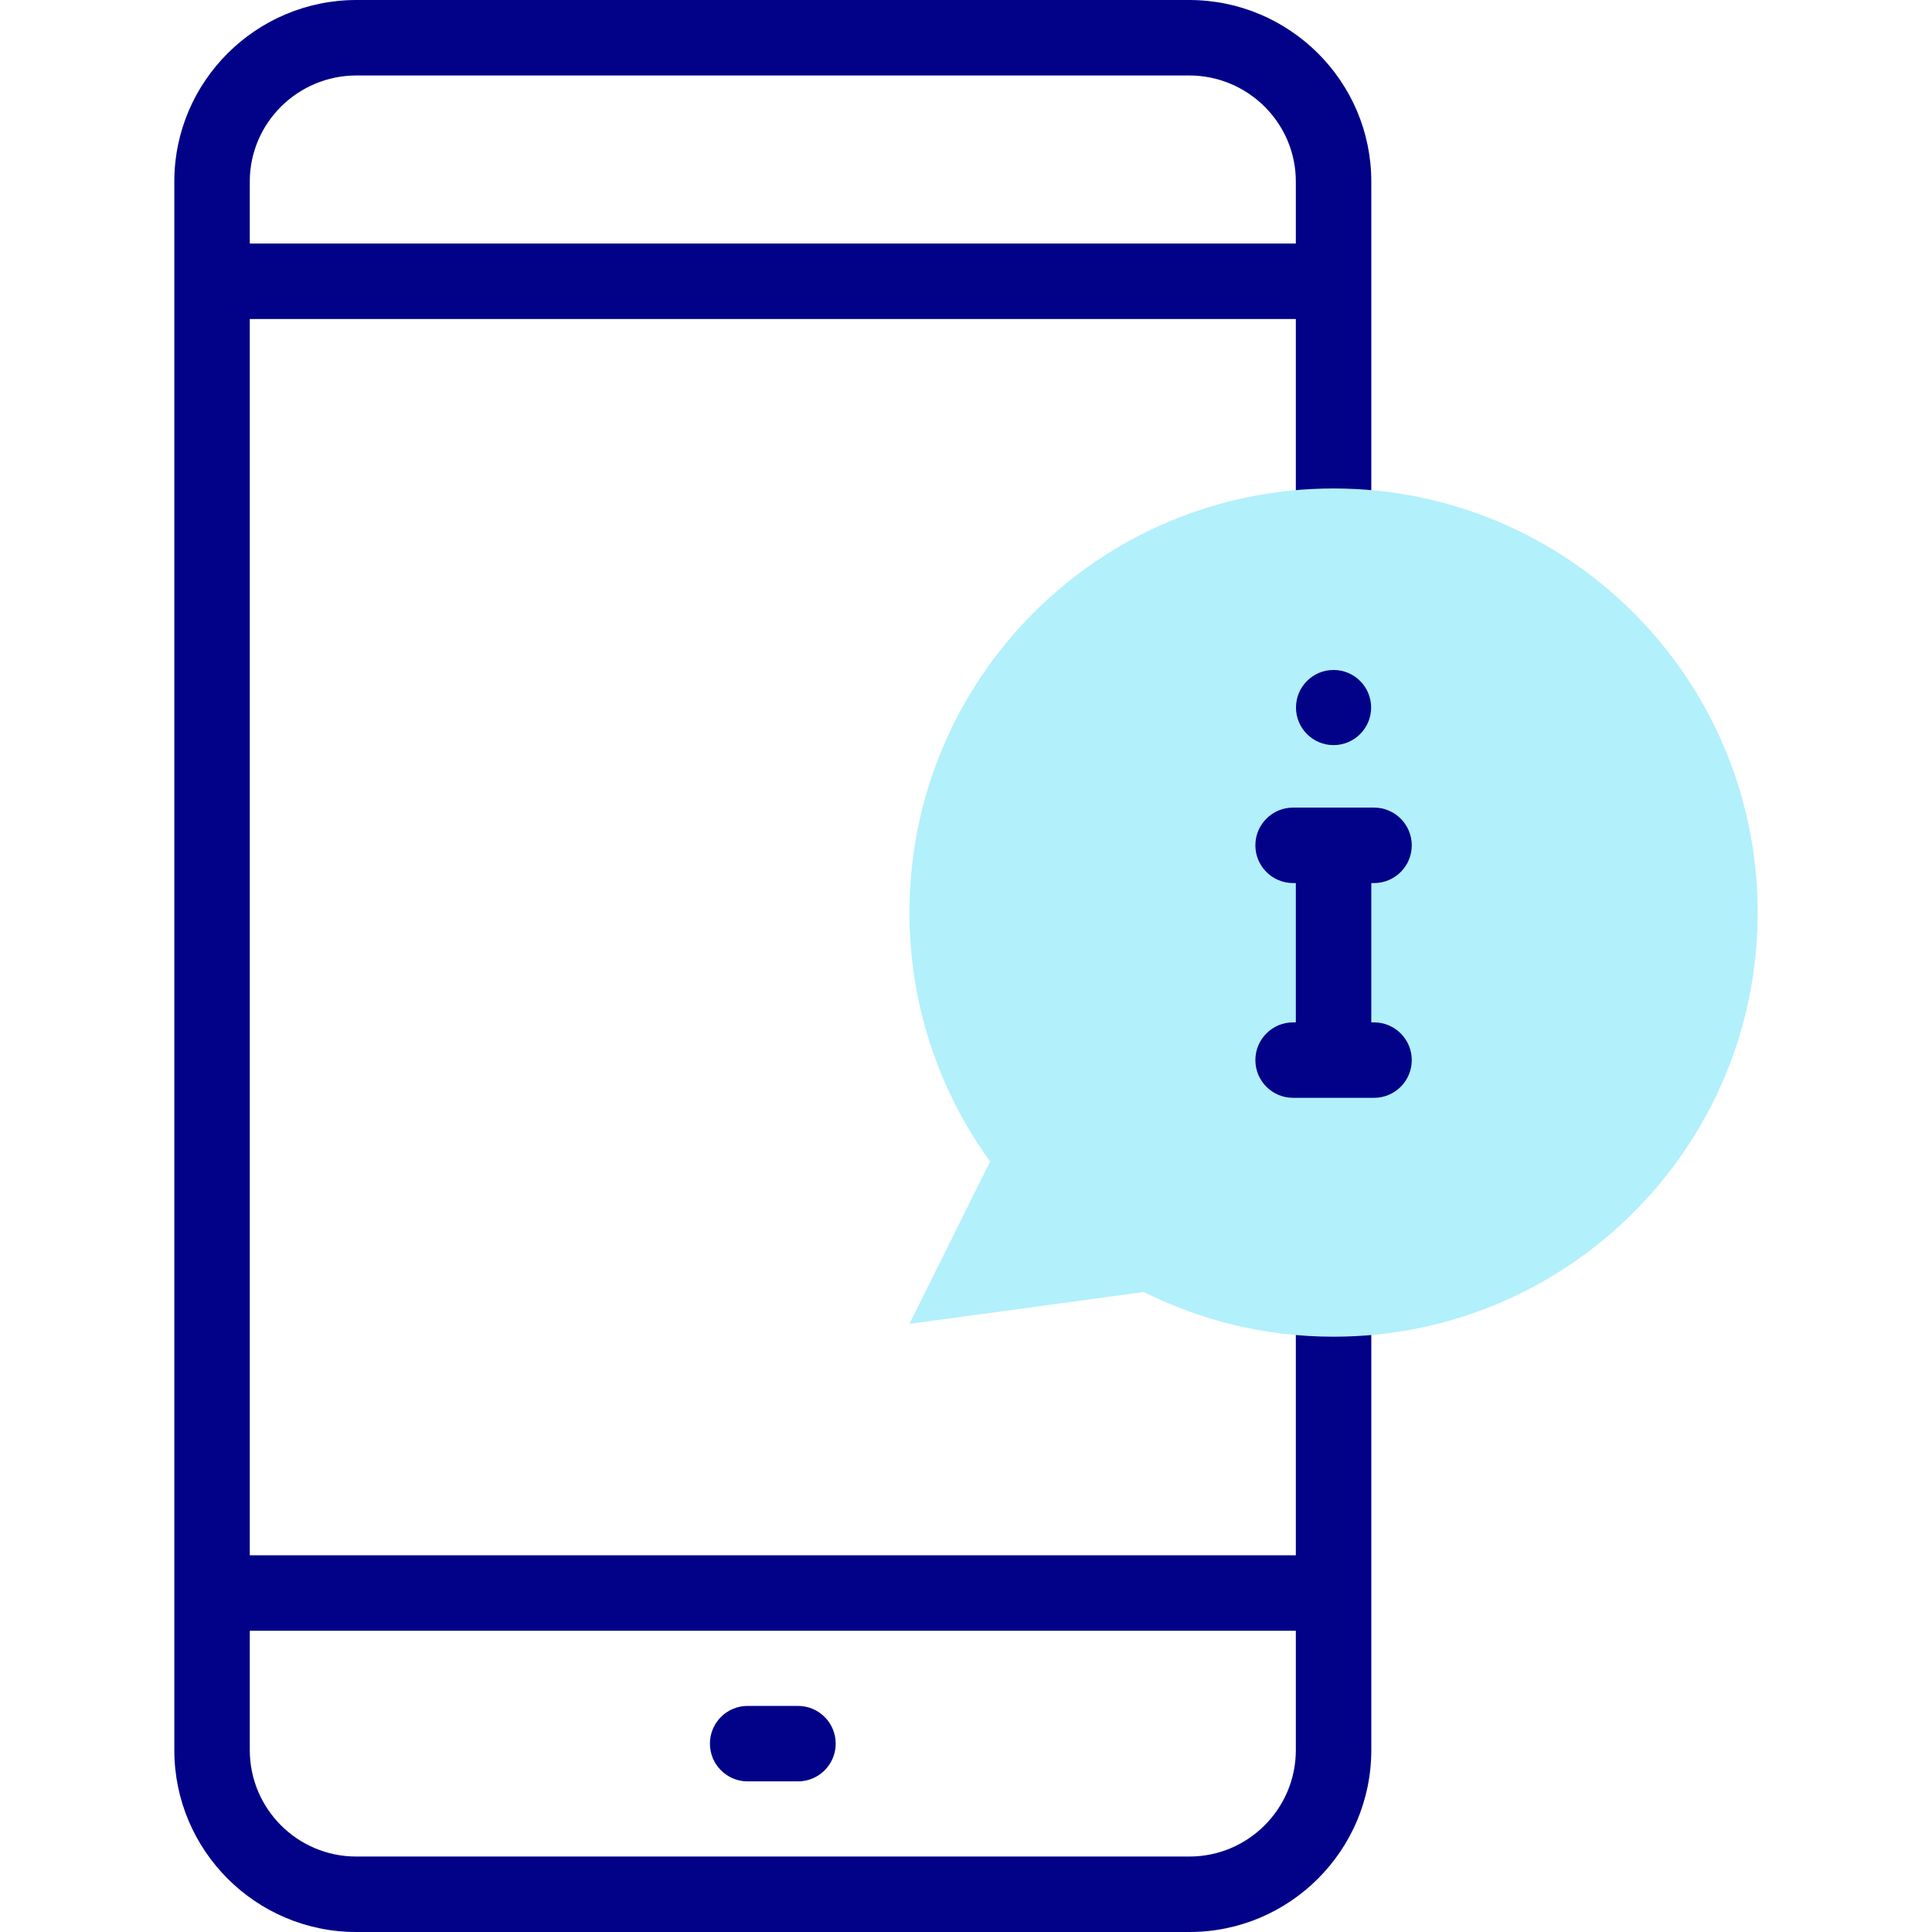
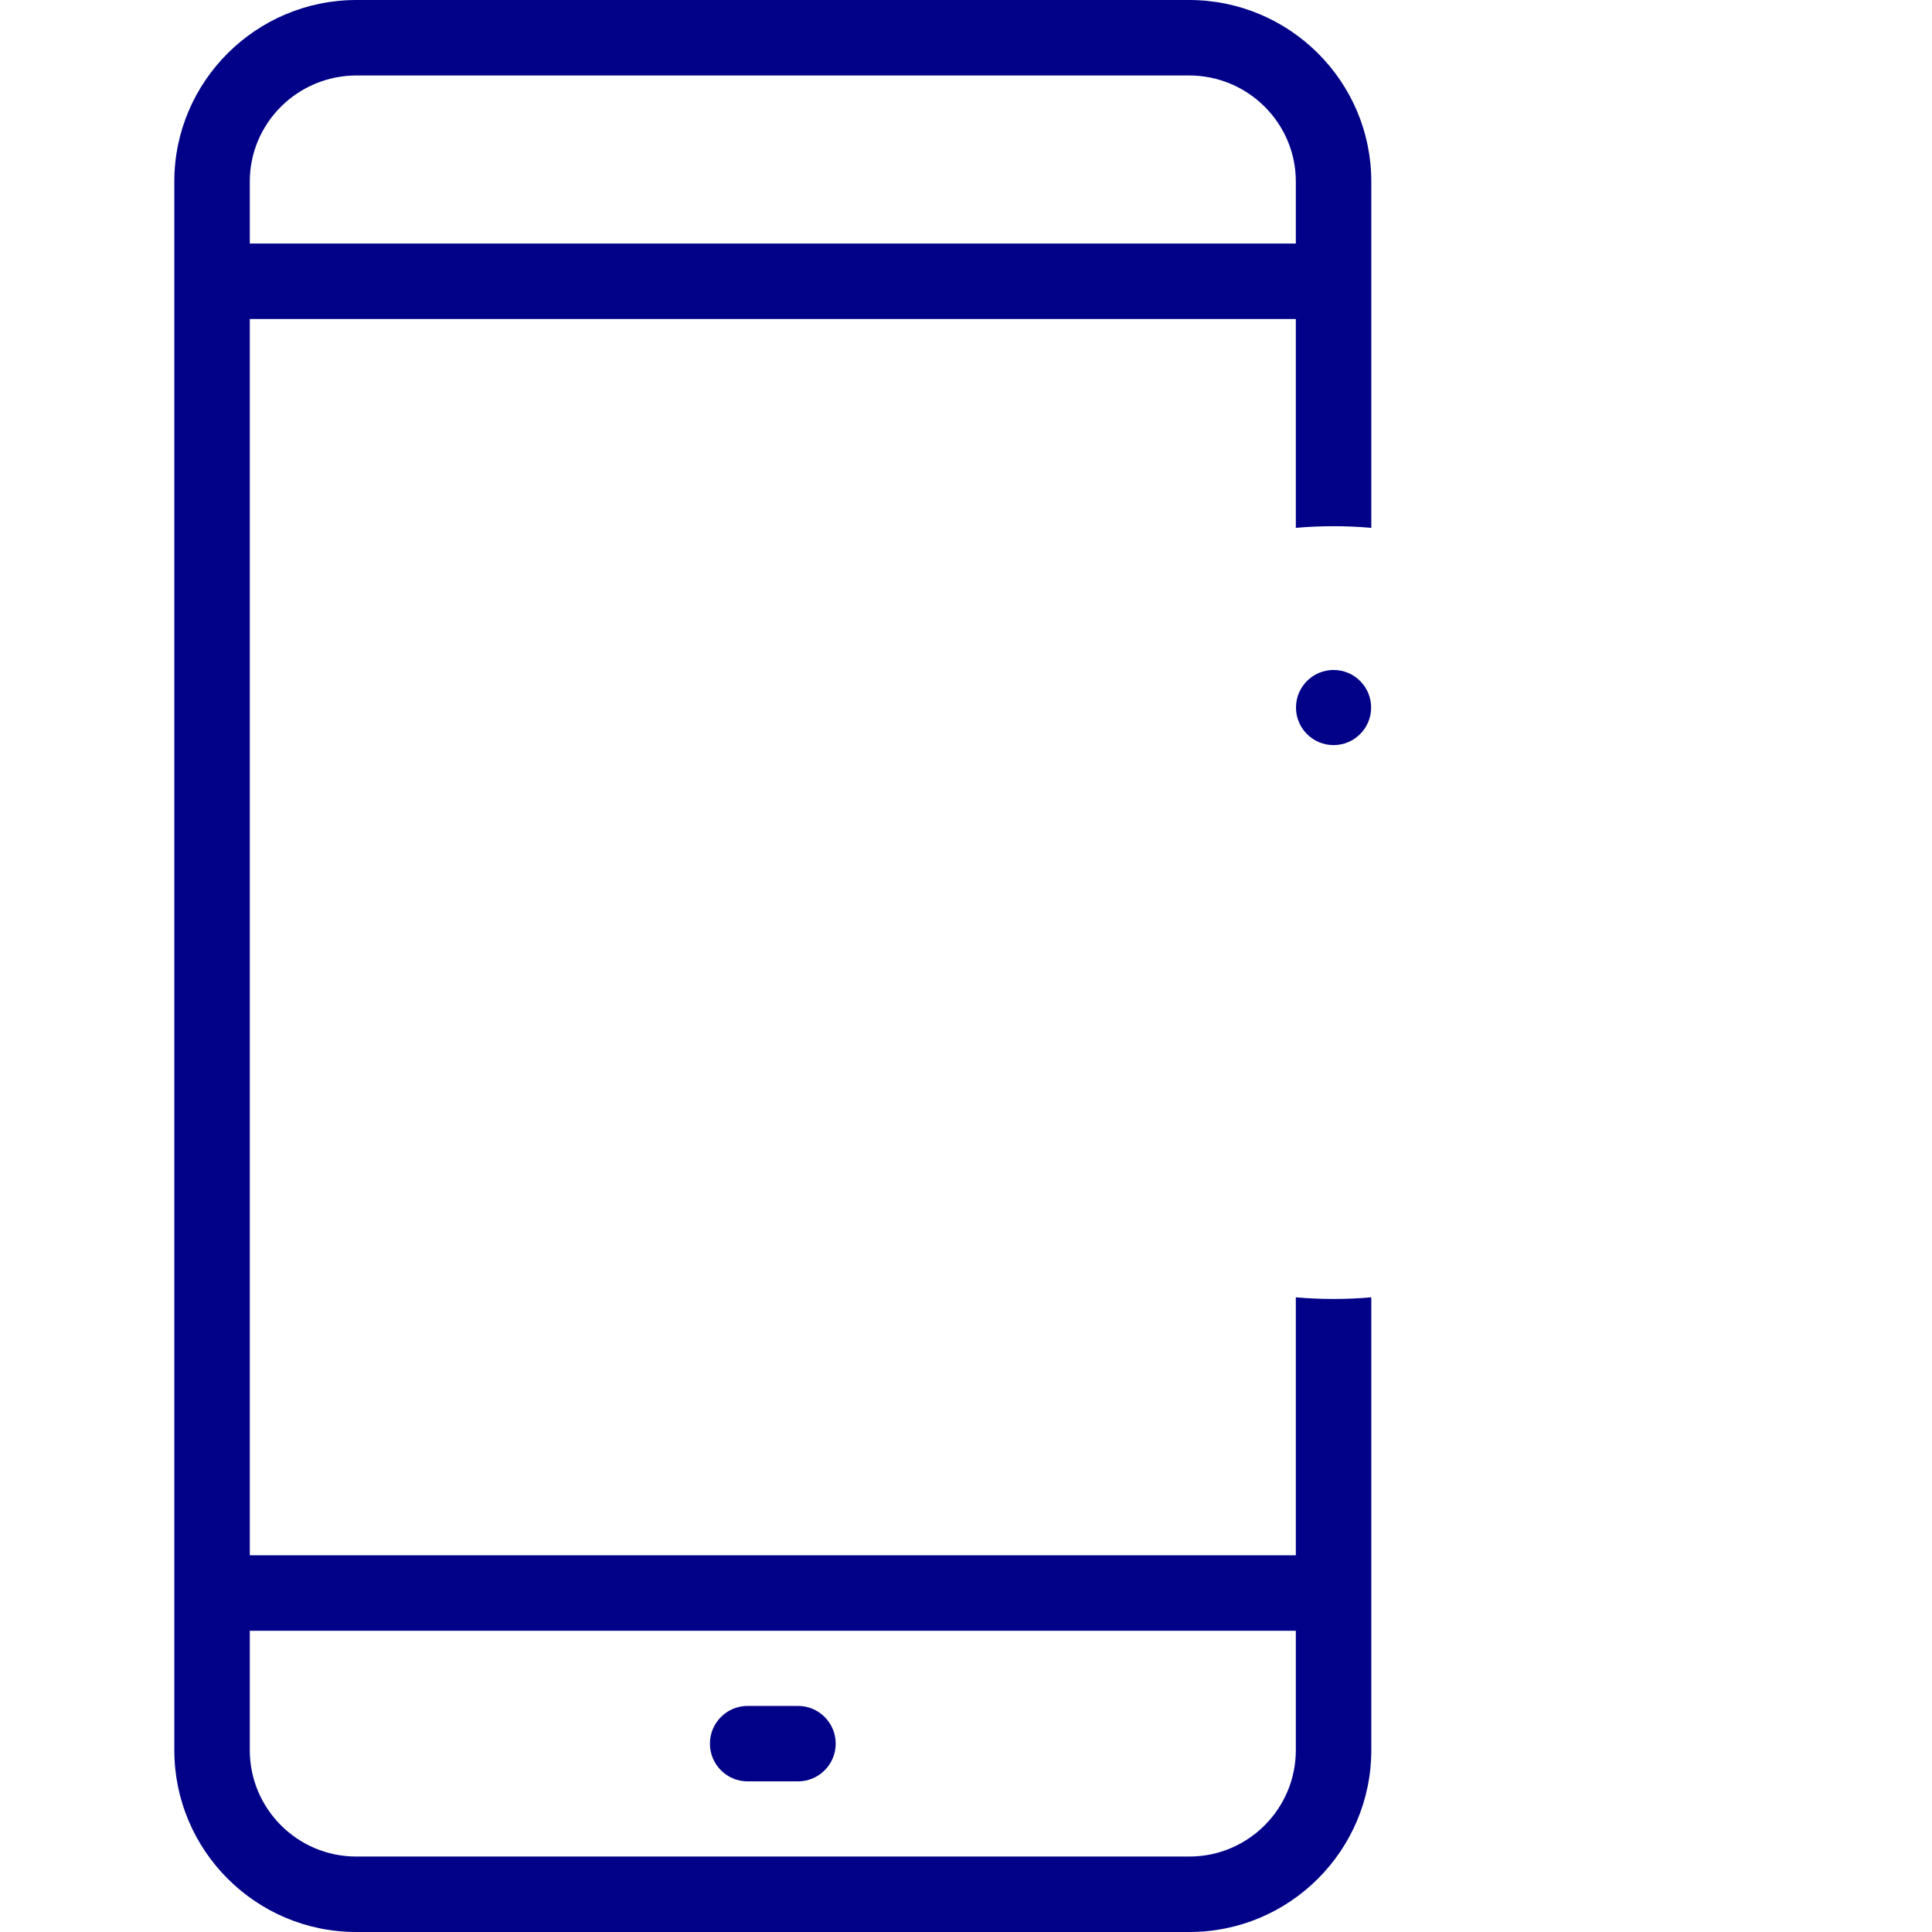
<svg xmlns="http://www.w3.org/2000/svg" id="Capa_1" enable-background="new 0 0 512 512" height="512" viewBox="0 0 512 512" width="512">
  <g>
    <g>
      <g fill="#020288">
        <path d="m353.408 344.24c-3.37 0-6.705-.149-10-.439v68.367h-277.211v-327.623h277.211v55.345c3.295-.29 6.63-.439 10-.439s6.705.149 10 .439v-91.787c0-26.524-21.66-48.103-48.284-48.103h-220.643c-26.624 0-48.284 21.579-48.284 48.103v415.704c0 26.574 21.619 48.193 48.193 48.193h220.825c26.574 0 48.193-21.619 48.193-48.193v-120.006c-3.294.291-6.63.439-10 .439zm-287.211-296.137c0-15.497 12.688-28.103 28.284-28.103h220.643c15.596 0 28.284 12.606 28.284 28.103v16.442h-277.211zm277.211 415.704c0 15.546-12.647 28.193-28.193 28.193h-220.825c-15.545 0-28.193-12.647-28.193-28.193v-31.639h277.211z" />
        <path d="m198.136 472.084h13.333c5.523 0 10-4.478 10-10 0-5.523-4.477-10-10-10h-13.333c-5.523 0-10 4.477-10 10 0 5.522 4.477 10 10 10z" />
      </g>
      <g>
-         <path d="m353.408 129.451c-62.074 0-112.394 50.321-112.394 112.395 0 24.643 7.931 47.432 21.379 65.957l-21.379 43.027 62.123-8.432c15.127 7.577 32.201 11.842 50.271 11.842 62.074 0 112.395-50.321 112.395-112.394s-50.321-112.395-112.395-112.395z" fill="#b2f0fb" />
        <g>
-           <path d="m364.132 270.938h-.724v-36.916h.724c5.523 0 10-4.478 10-10s-4.477-10-10-10h-21.447c-5.523 0-10 4.478-10 10s4.477 10 10 10h.724v36.916h-.724c-5.523 0-10 4.478-10 10s4.477 10 10 10h21.447c5.523 0 10-4.478 10-10s-4.477-10-10-10z" fill="#020288" />
-         </g>
+           </g>
      </g>
    </g>
    <circle cx="353.407" cy="187.505" fill="#020288" r="9.956" />
  </g>
</svg>